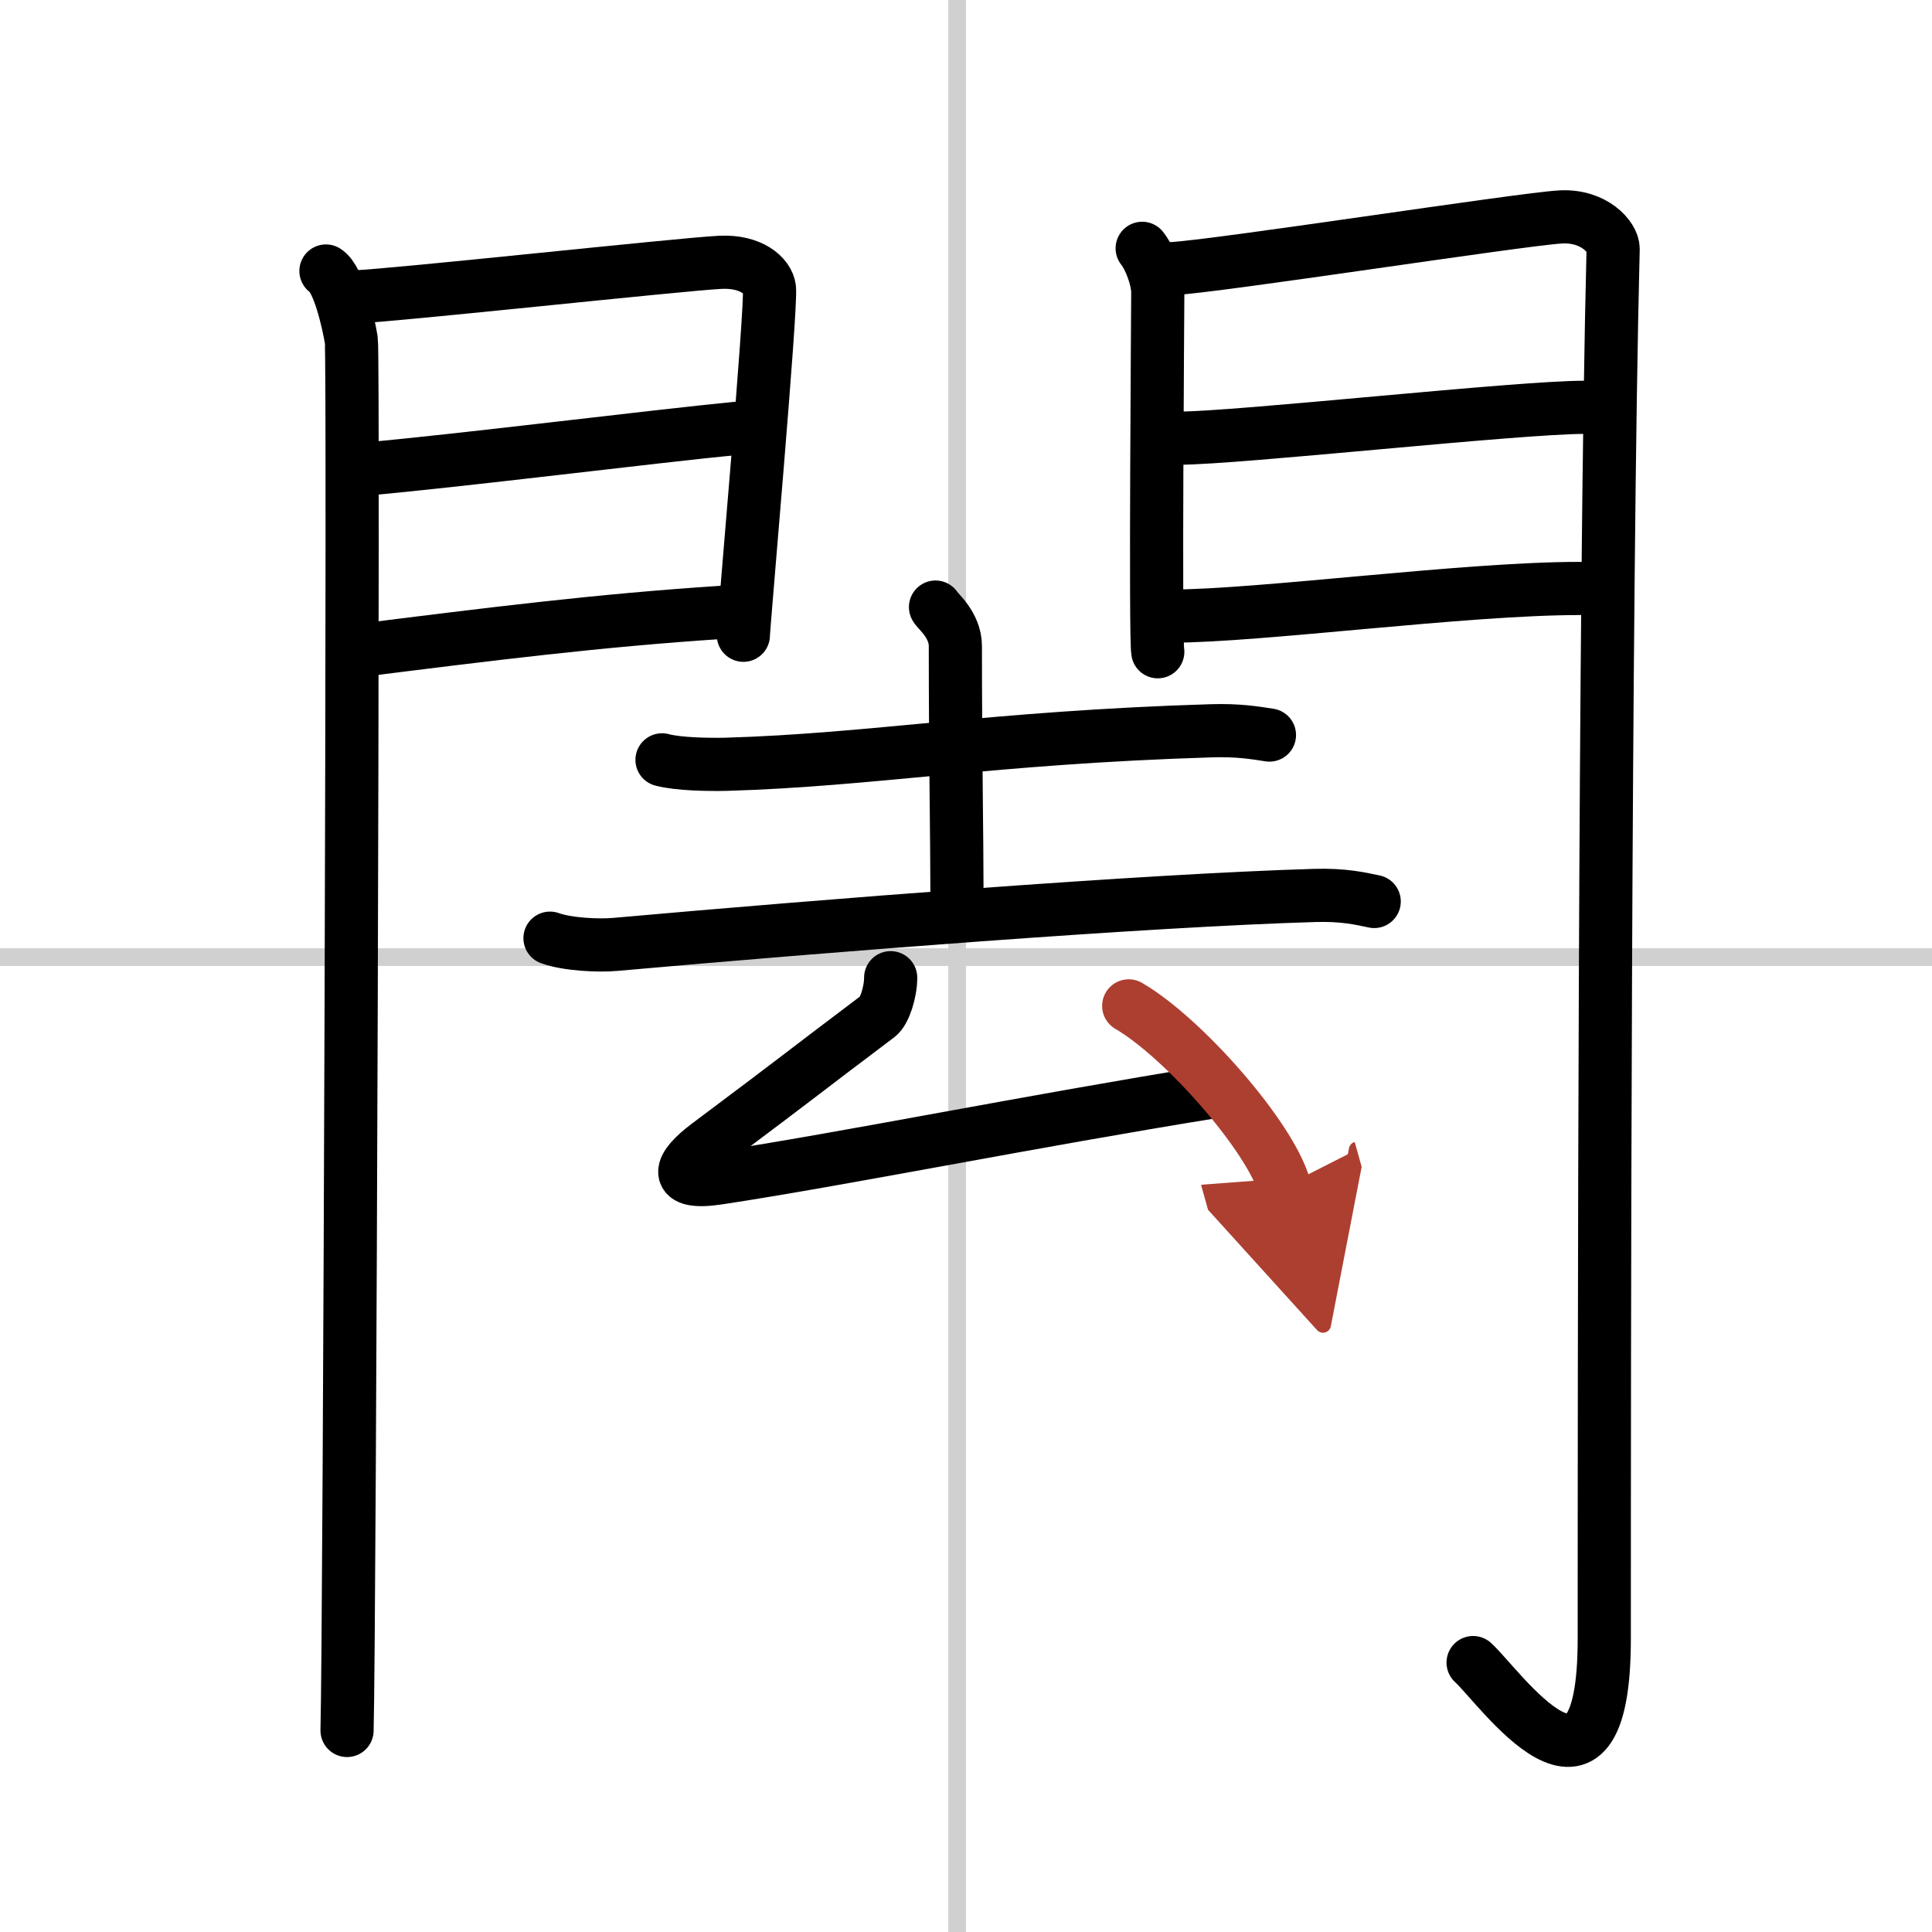
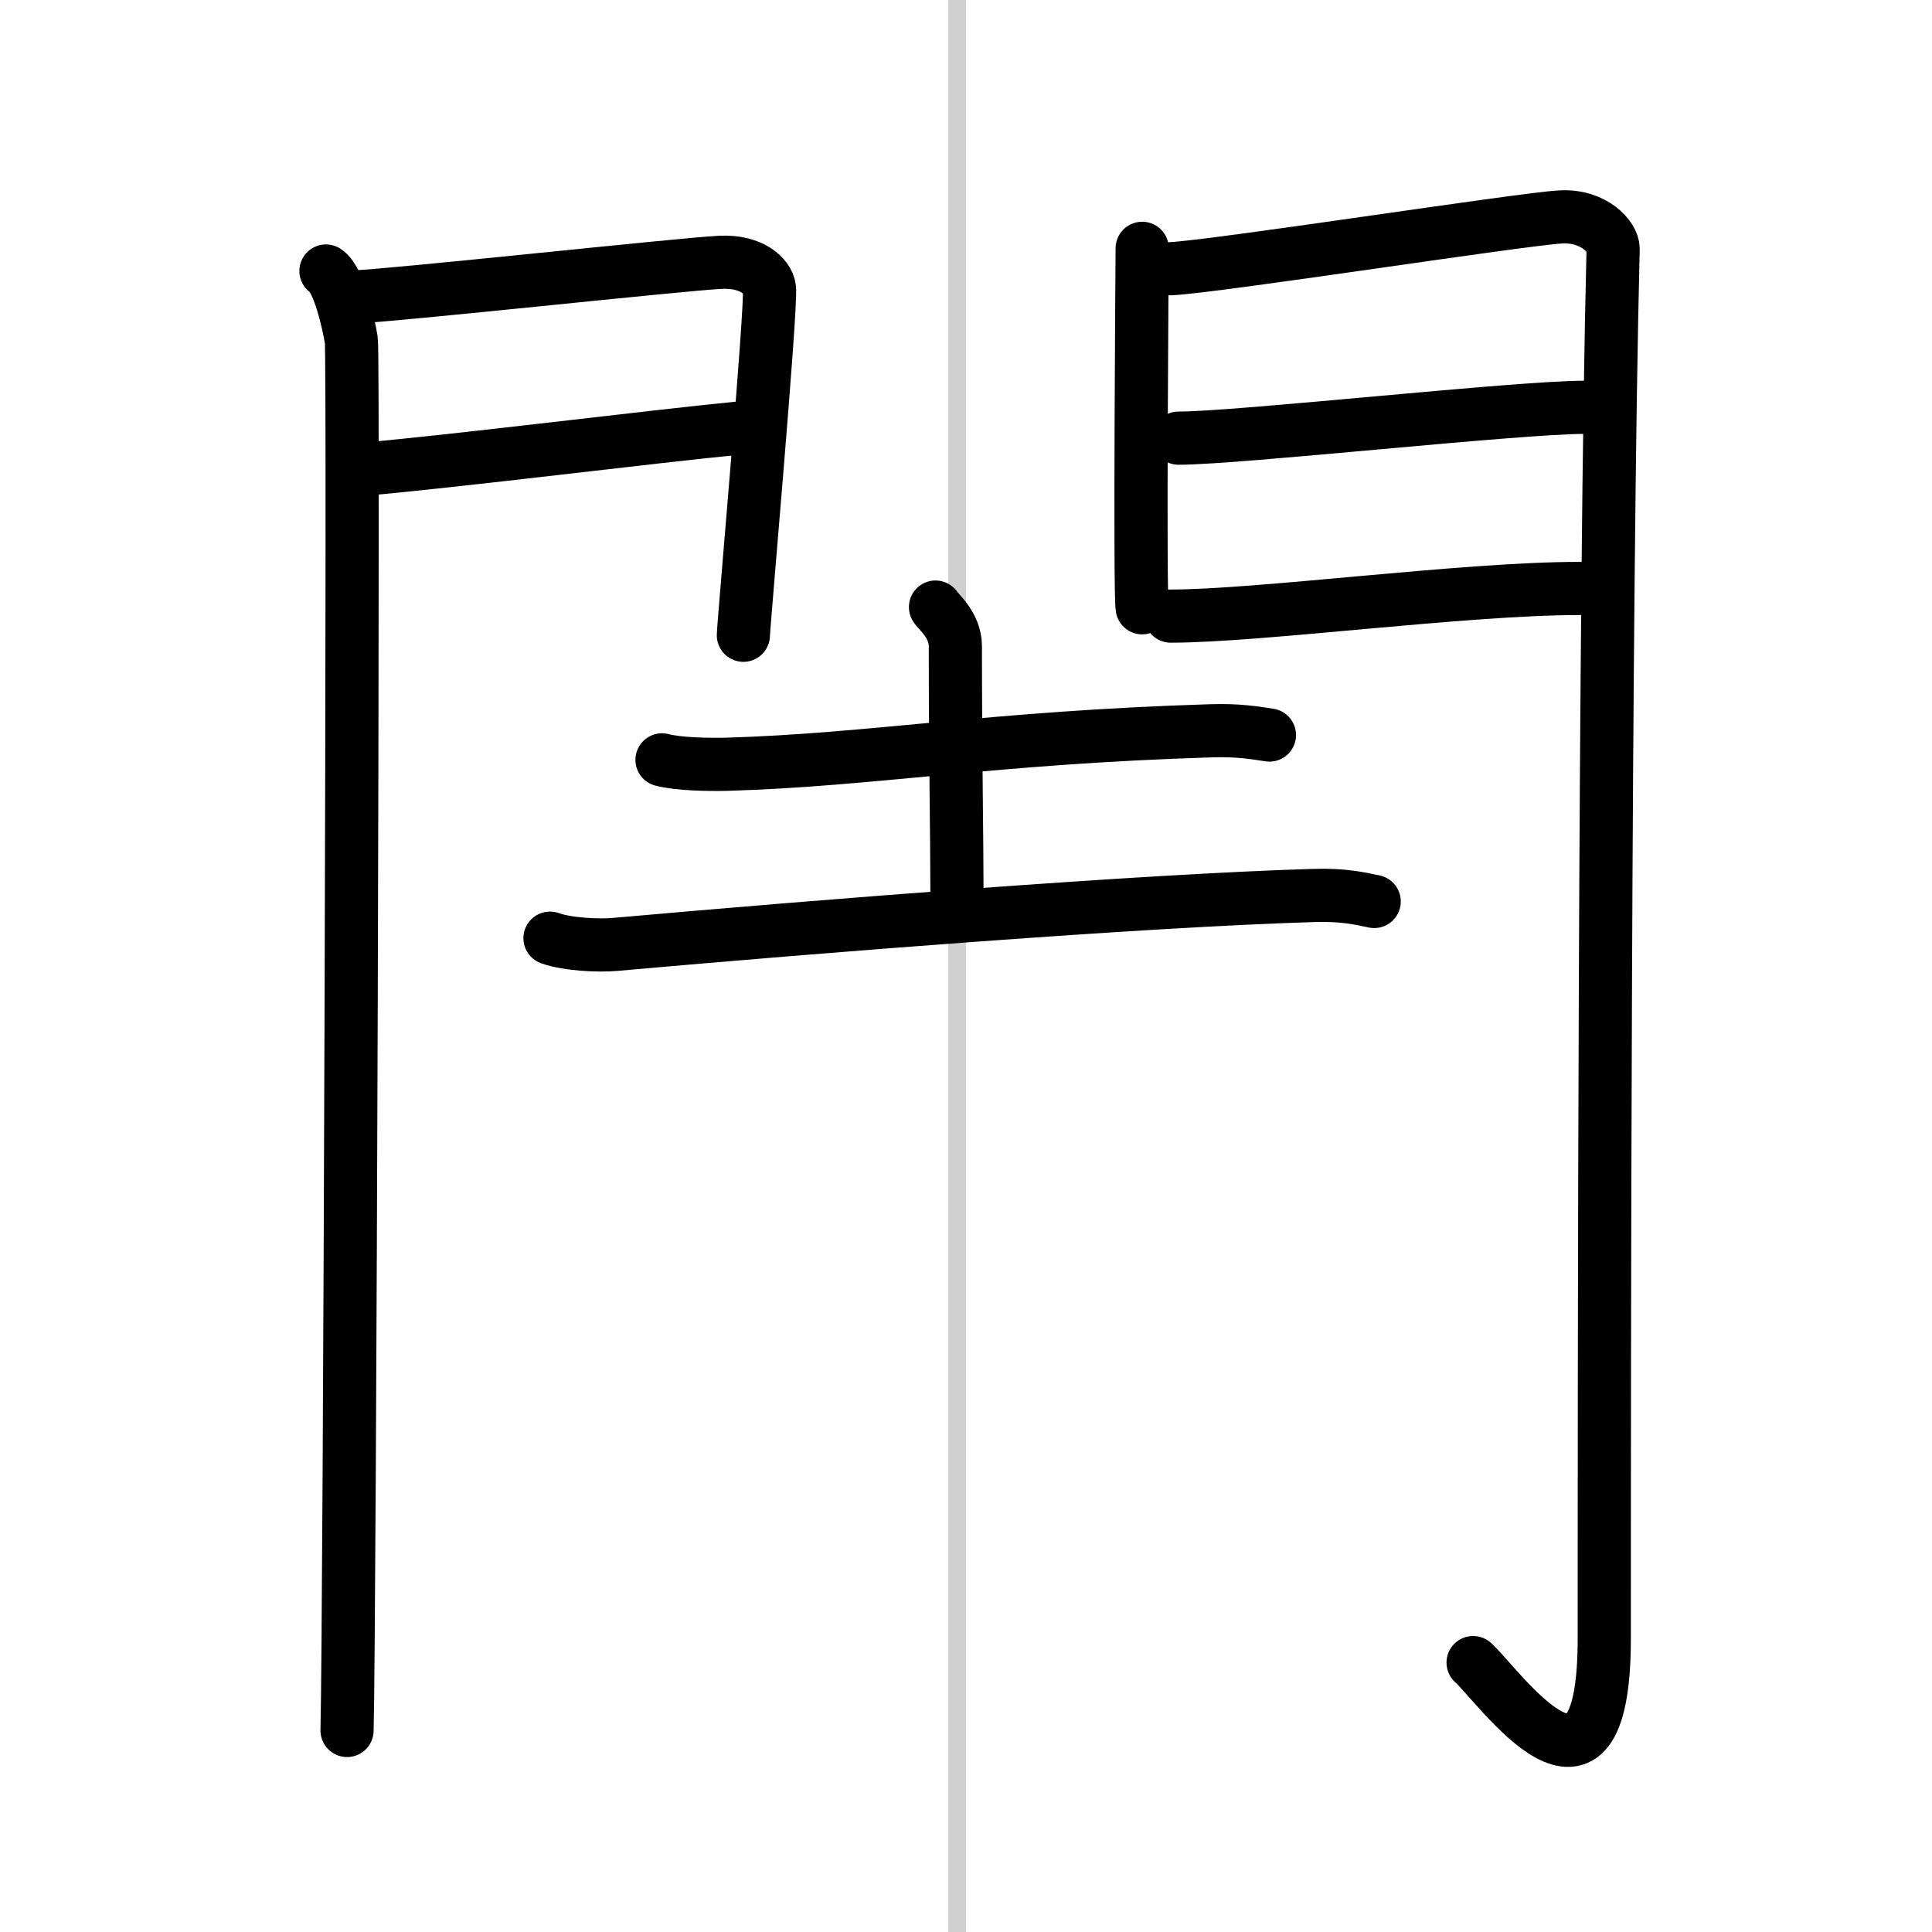
<svg xmlns="http://www.w3.org/2000/svg" width="400" height="400" viewBox="0 0 109 109">
  <defs>
    <marker id="a" markerWidth="4" orient="auto" refX="1" refY="5" viewBox="0 0 10 10">
-       <polyline points="0 0 10 5 0 10 1 5" fill="#ad3f31" stroke="#ad3f31" />
-     </marker>
+       </marker>
  </defs>
  <g fill="none" stroke="#000" stroke-linecap="round" stroke-linejoin="round" stroke-width="3">
    <rect width="100%" height="100%" fill="#fff" stroke="#fff" />
    <line x1="54" x2="54" y2="109" stroke="#d0d0d0" stroke-width="1" />
-     <line x2="109" y1="54" y2="54" stroke="#d0d0d0" stroke-width="1" />
    <path d="m18.39 15.29c0.73 0.46 1.28 2.98 1.43 3.9 0.15 0.93-0.09 72.64-0.24 78.44" />
    <path d="m20.02 16.75c2.34-0.09 18.48-1.85 20.61-1.95 1.77-0.09 2.69 0.78 2.78 1.46 0.13 1.05-1.47 19.06-1.47 19.58" />
    <path d="m20.44 26.48c5.74-0.51 15.94-1.81 21.47-2.35" />
-     <path d="m20.02 36.73c7.78-0.98 13.8-1.73 20.68-2.18" />
-     <path d="m64.44 14.01c0.44 0.55 0.88 1.74 0.88 2.48s-0.15 19.54 0 20.28" />
+     <path d="m64.44 14.01s-0.15 19.54 0 20.28" />
    <path d="m66.05 15.16c2.49-0.11 19.71-2.79 21.99-2.92 1.9-0.11 2.98 1.15 2.97 1.8-0.49 19.46-0.5 64.29-0.5 78.4 0 11.31-5.95 2.66-7.4 1.36" />
    <path d="m66.49 24.72c3.38 0 19.09-1.74 22.9-1.74" />
    <path d="m66.05 34.76c4.99 0 16.59-1.56 23.05-1.56" />
    <path d="m37.35 42.87c0.94 0.25 2.66 0.27 3.61 0.25 8.26-0.24 14.95-1.51 27.36-1.89 1.57-0.05 2.51 0.12 3.3 0.24" />
    <path d="m52.78 34.25c0.08 0.19 1.12 0.99 1.12 2.2 0 6.21 0.09 10.86 0.09 13.93" />
    <path d="m31.03 52.93c0.96 0.35 2.73 0.44 3.7 0.35 11.78-1.05 29.87-2.48 39.43-2.76 1.61-0.05 2.57 0.17 3.37 0.34" />
-     <path d="m50.25 55.16c0 0.84-0.36 1.91-0.71 2.17-4.54 3.42-3.83 2.94-9.6 7.26-1.62 1.21-2.07 2.28 0.62 1.87 7.14-1.09 17.52-3.19 27.87-4.86" />
-     <path d="m63.68 56.75c3.1 1.8 8 7.4 8.78 10.19" marker-end="url(#a)" stroke="#ad3f31" />
  </g>
</svg>